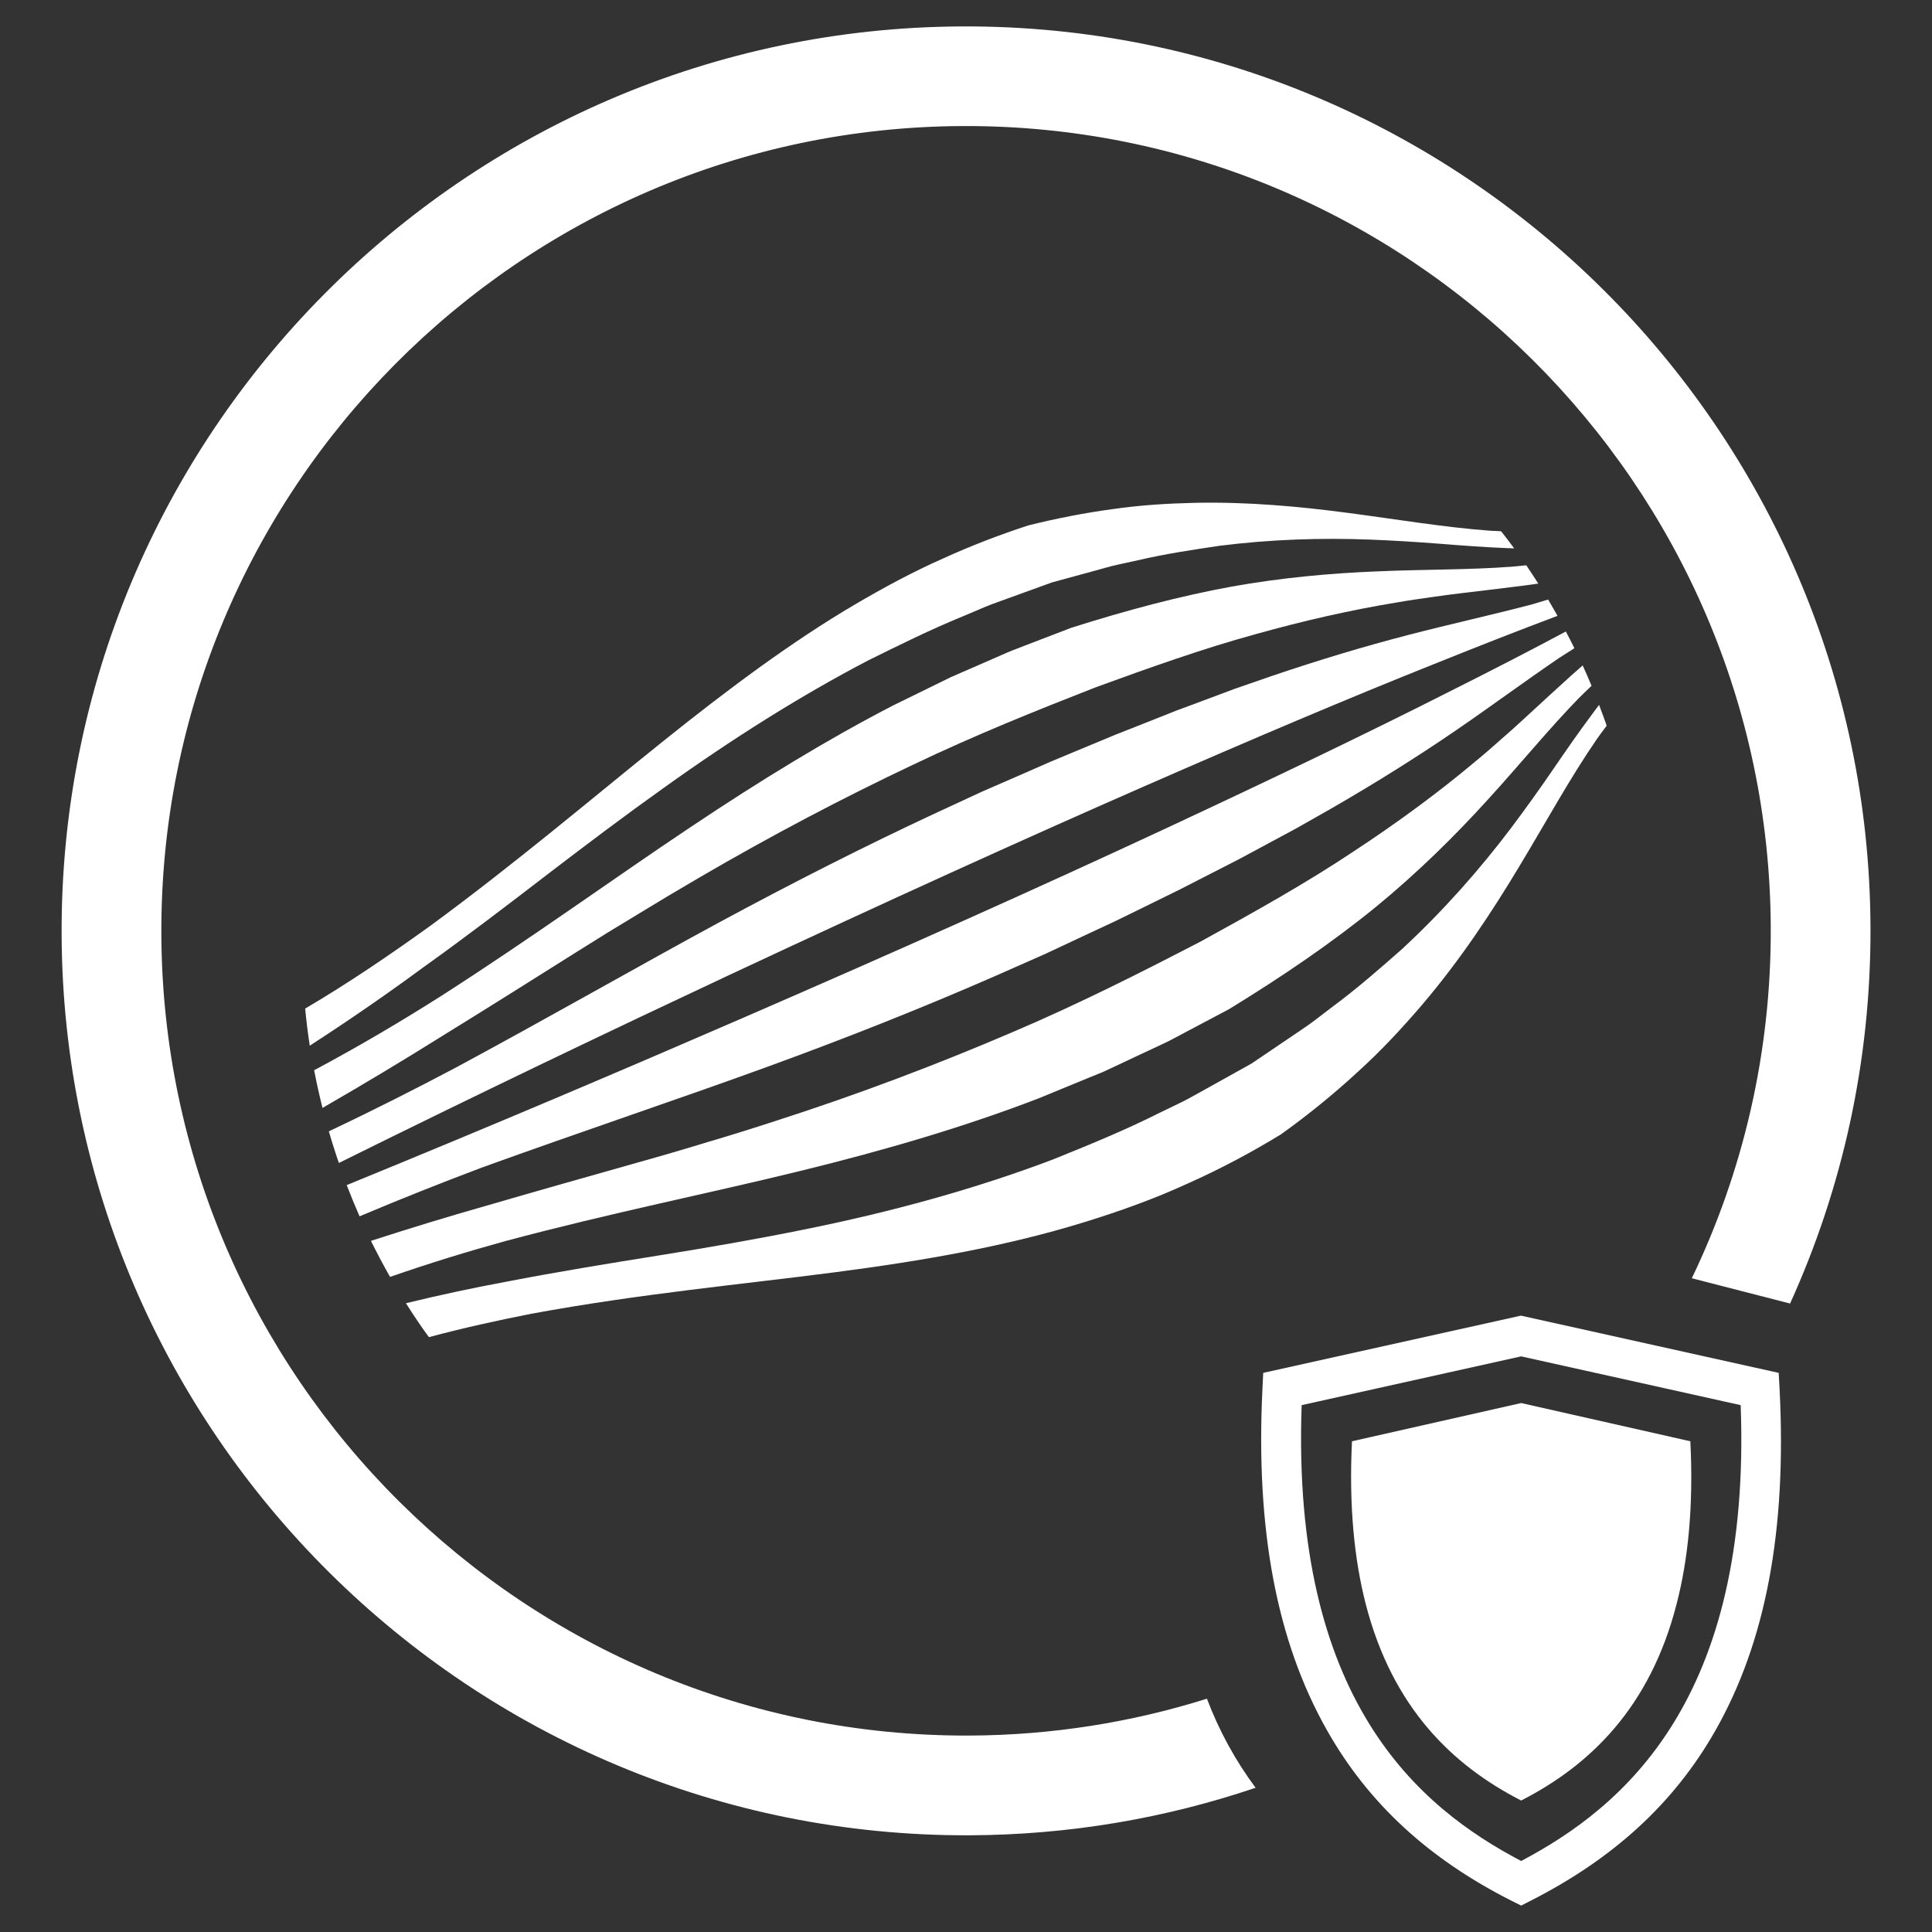
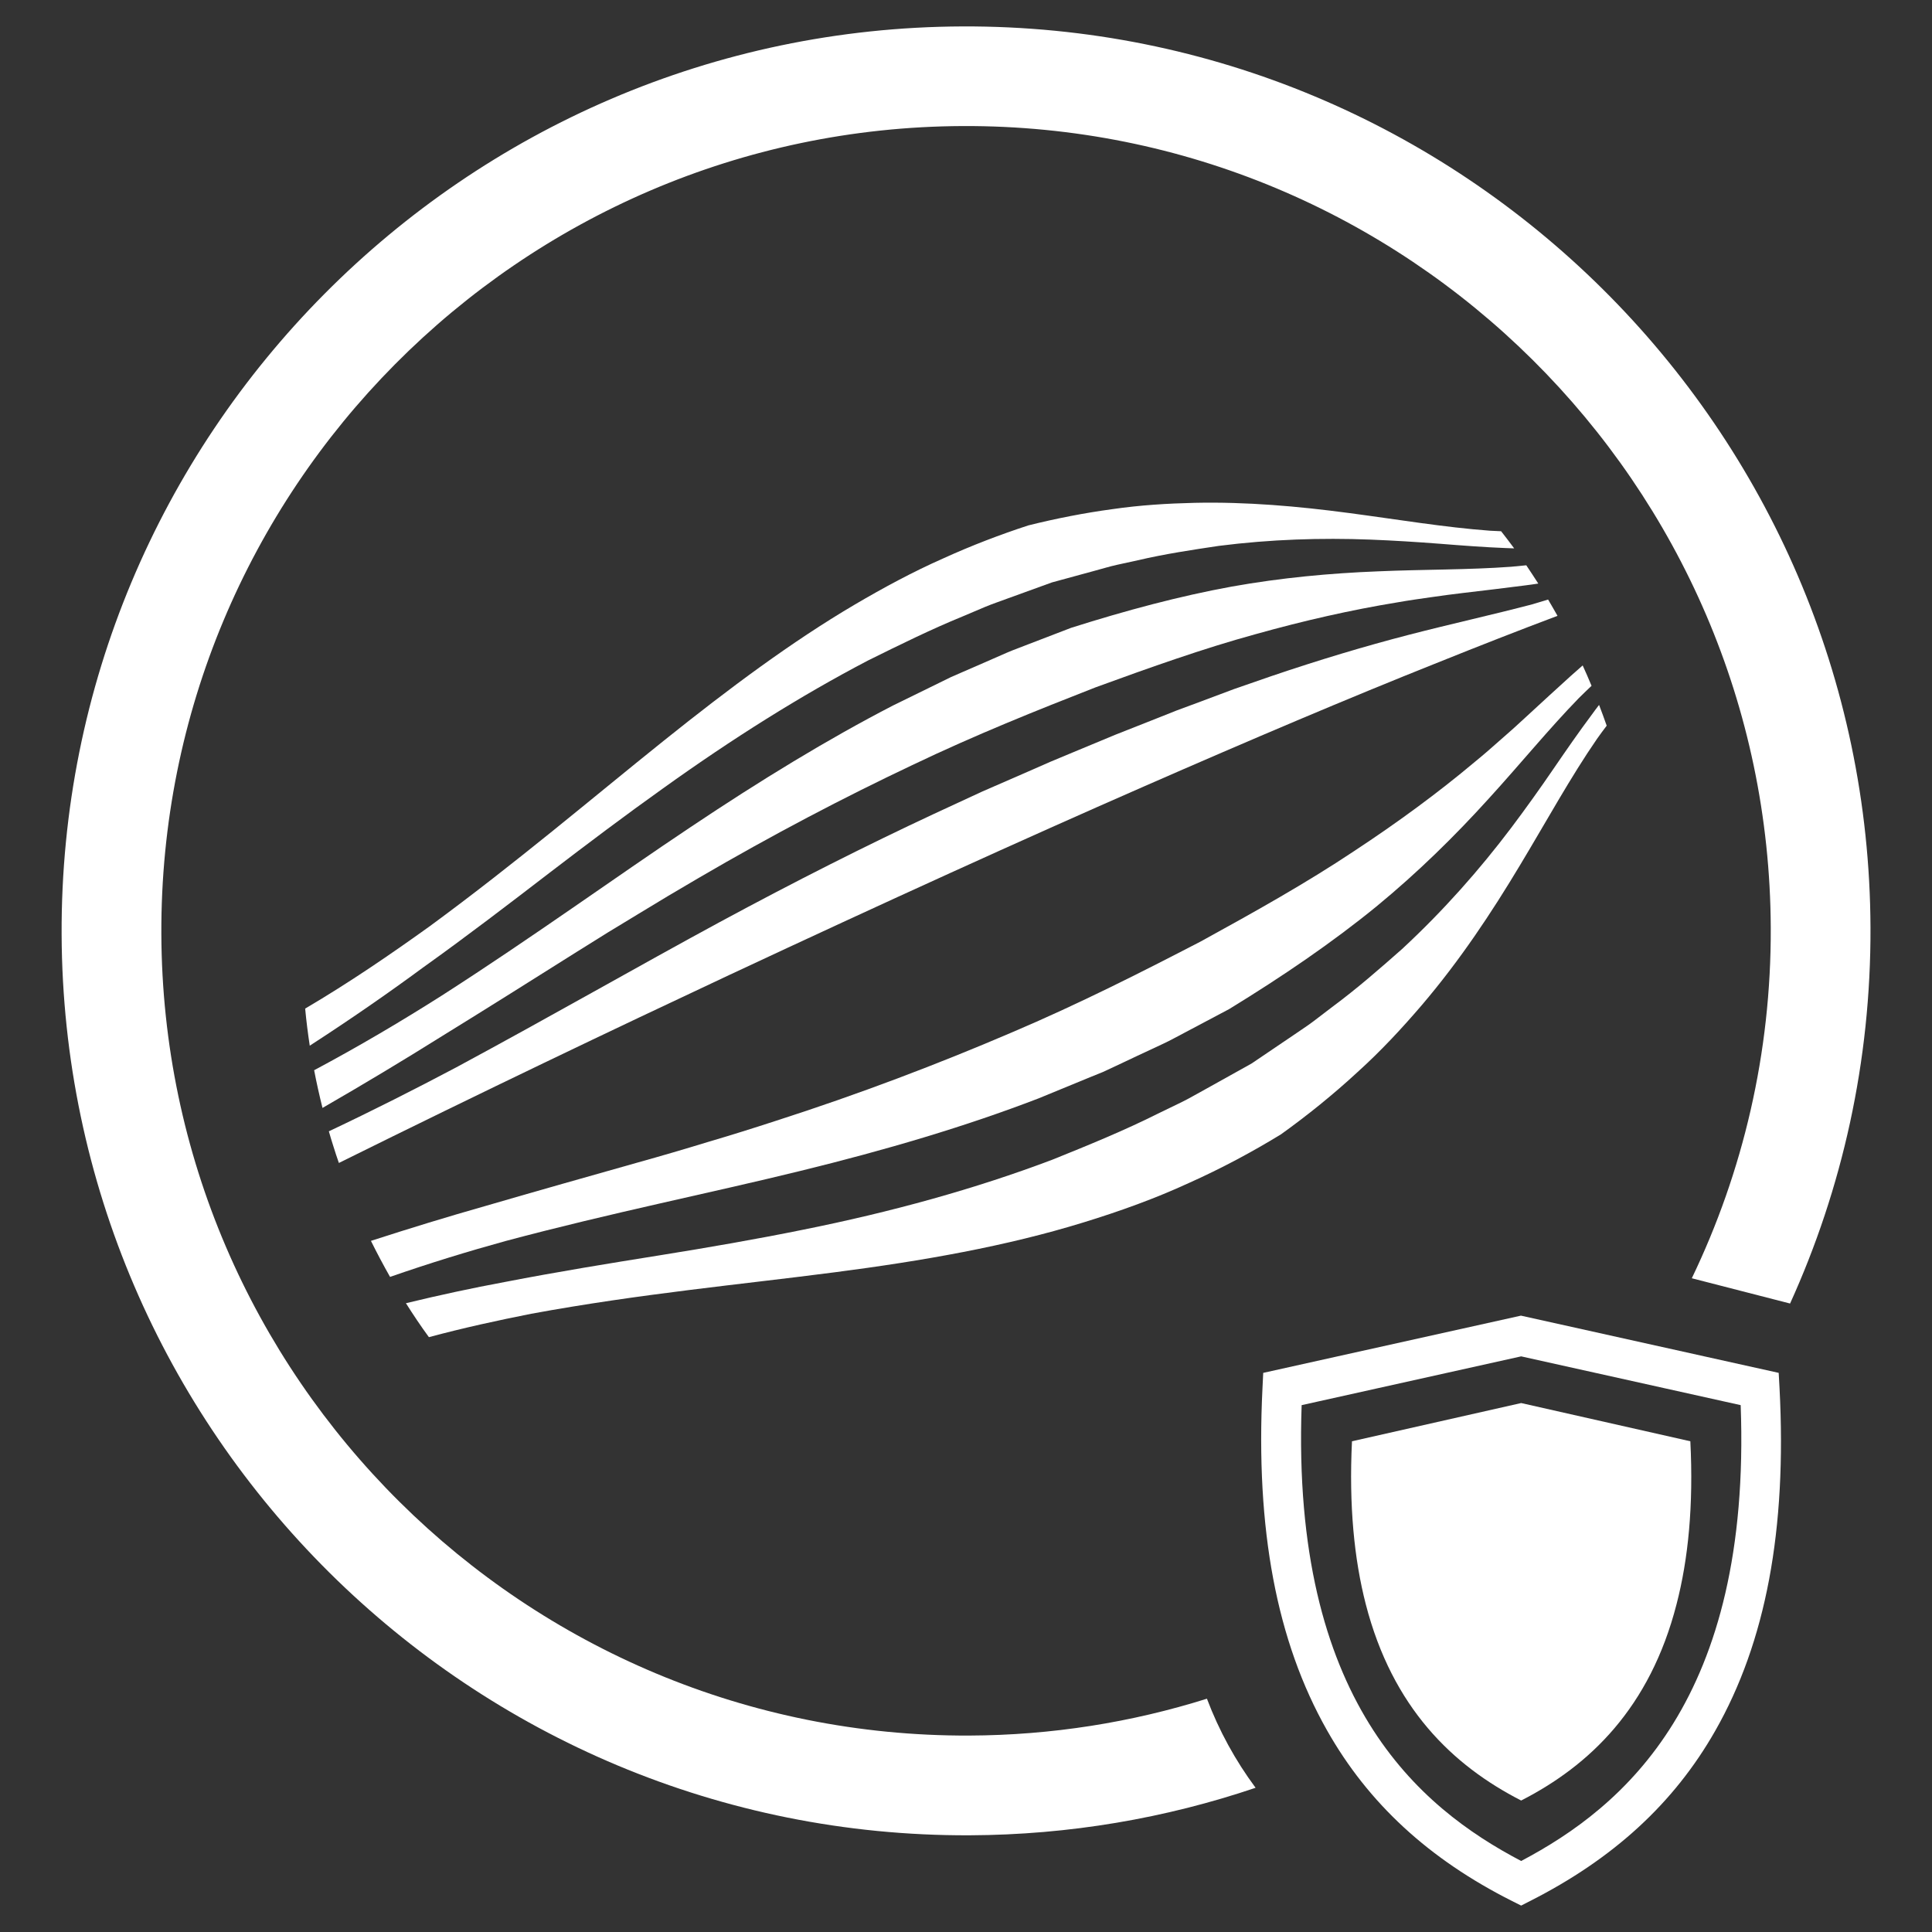
<svg xmlns="http://www.w3.org/2000/svg" version="1.1" id="Camada_1" x="0px" y="0px" viewBox="0 0 185 185" enable-background="new 0 0 185 185" xml:space="preserve">
  <rect x="0" y="0" width="185" height="185" fill="#333333" stroke="none" />
  <g display="none">
    <path display="inline" fill="#421F04" d="M23.26,44.19c1.66,0,3.01-1.35,3.01-3.01v-7.95l11.78,11.78c1.18,1.18,3.08,1.18,4.26,0   c1.18-1.18,1.18-3.08,0-4.26L30.53,28.97l7.96,0c1.66,0,3.01-1.35,3.01-3.01c0-1.66-1.35-3.01-3.01-3.01H23.26c0,0,0,0,0,0   c-0.2,0-0.4,0.02-0.59,0.06c-0.07,0.01-0.14,0.04-0.21,0.06c-0.12,0.03-0.24,0.06-0.35,0.11c-0.08,0.03-0.15,0.08-0.22,0.11   c-0.1,0.05-0.2,0.1-0.3,0.16c-0.1,0.07-0.19,0.15-0.28,0.23c-0.06,0.05-0.12,0.09-0.17,0.14c-0.07,0.07-0.11,0.14-0.17,0.21   c-0.07,0.08-0.14,0.15-0.2,0.24c-0.08,0.11-0.14,0.24-0.2,0.36c-0.03,0.05-0.06,0.1-0.08,0.16c-0.06,0.15-0.1,0.3-0.14,0.46   c-0.01,0.04-0.02,0.07-0.03,0.1c-0.04,0.2-0.06,0.41-0.06,0.62v15.21C20.25,42.84,21.6,44.19,23.26,44.19z" />
-     <path display="inline" fill="#421F04" d="M143.5,25.95c0,1.66,1.35,3.01,3.01,3.01l7.96,0l-11.78,11.78   c-1.18,1.18-1.18,3.08,0,4.26c1.18,1.18,3.08,1.18,4.26,0l11.78-11.78v7.95c0,1.66,1.35,3.01,3.01,3.01s3.01-1.35,3.01-3.01V25.97   c0-0.21-0.02-0.42-0.06-0.62c-0.01-0.04-0.02-0.07-0.03-0.1c-0.04-0.15-0.08-0.31-0.14-0.46c-0.02-0.06-0.06-0.1-0.08-0.16   c-0.06-0.12-0.12-0.24-0.2-0.36c-0.06-0.09-0.13-0.16-0.2-0.24c-0.06-0.07-0.11-0.15-0.17-0.21c-0.05-0.05-0.12-0.09-0.17-0.14   c-0.09-0.08-0.18-0.16-0.28-0.23c-0.1-0.06-0.2-0.11-0.3-0.16c-0.07-0.04-0.14-0.08-0.22-0.11c-0.12-0.05-0.24-0.08-0.35-0.11   c-0.07-0.02-0.14-0.05-0.21-0.06c-0.2-0.04-0.39-0.06-0.59-0.06c0,0,0,0,0,0h-15.23C144.85,22.94,143.5,24.29,143.5,25.95z" />
    <path display="inline" fill="#421F04" d="M161.74,140.81c-1.66,0-3.01,1.35-3.01,3.01v7.95l-11.78-11.78   c-1.18-1.18-3.08-1.18-4.26,0c-1.18,1.18-1.18,3.08,0,4.26l11.78,11.78l-7.96,0c-1.66,0-3.01,1.35-3.01,3.01   c0,1.66,1.35,3.01,3.01,3.01h15.23c0,0,0,0,0,0c0.2,0,0.4-0.02,0.59-0.06c0.07-0.01,0.14-0.04,0.21-0.06   c0.12-0.03,0.24-0.06,0.35-0.11c0.08-0.03,0.15-0.08,0.22-0.11c0.1-0.05,0.2-0.1,0.3-0.16c0.1-0.07,0.19-0.15,0.28-0.23   c0.06-0.05,0.12-0.09,0.17-0.14c0.07-0.07,0.11-0.14,0.17-0.21c0.07-0.08,0.14-0.15,0.2-0.24c0.08-0.11,0.14-0.24,0.2-0.36   c0.03-0.05,0.06-0.1,0.08-0.16c0.06-0.15,0.1-0.3,0.14-0.46c0.01-0.04,0.02-0.07,0.03-0.1c0.04-0.2,0.06-0.41,0.06-0.62v-15.21   C164.75,142.16,163.4,140.81,161.74,140.81z" />
    <path display="inline" fill="#421F04" d="M168.42,43.86c-0.45,3.47-3.4,6.15-6.99,6.15h-0.88c7.67,12.24,12.14,26.69,12.2,42.18   c0.06,15.7-4.42,30.38-12.2,42.8h0.88c3.59,0,6.54,2.68,6.99,6.15c9.09-14.14,14.34-30.96,14.27-48.98   C182.62,74.38,177.39,57.81,168.42,43.86z" />
    <path display="inline" fill="#421F04" d="M45.64,25.88v1.52c13.11-9.46,29.18-15.07,46.55-15.14c17.59-0.07,33.9,5.56,47.17,15.15   v-1.53c0-3.32,2.29-6.1,5.38-6.85C129.9,8.44,111.73,2.24,92.15,2.31c-19.33,0.07-37.24,6.26-51.9,16.71   C43.34,19.78,45.64,22.55,45.64,25.88z" />
    <path display="inline" fill="#421F04" d="M24.45,134.99c-7.67-12.24-12.14-26.69-12.2-42.17c-0.06-15.7,4.42-30.38,12.2-42.8h-0.88   c-3.59,0-6.54-2.68-6.99-6.15C7.49,58,2.24,74.83,2.31,92.85c0.07,17.77,5.3,34.34,14.27,48.29c0.45-3.47,3.4-6.15,6.99-6.15H24.45   z" />
    <path display="inline" fill="#421F04" d="M139.36,159.12v-1.52c-13.11,9.46-29.18,15.07-46.55,15.14   c-17.59,0.07-33.89-5.56-47.17-15.15v1.53c0,3.32-2.29,6.1-5.38,6.85c14.84,10.58,33.01,16.79,52.59,16.71   c19.33-0.07,37.24-6.26,51.9-16.71C141.66,165.22,139.36,162.45,139.36,159.12z" />
    <path display="inline" fill="#421F04" d="M41.5,159.05c0-1.66-1.35-3.01-3.01-3.01l-7.96,0l11.78-11.78c1.18-1.18,1.18-3.08,0-4.26   c-1.18-1.18-3.08-1.18-4.26,0l-11.78,11.78v-7.95c0-1.66-1.35-3.01-3.01-3.01c-1.66,0-3.01,1.35-3.01,3.01v15.21   c0,0.21,0.02,0.42,0.06,0.62c0.01,0.04,0.02,0.07,0.03,0.1c0.04,0.15,0.08,0.31,0.14,0.46c0.02,0.06,0.06,0.1,0.08,0.16   c0.06,0.12,0.12,0.24,0.2,0.36c0.06,0.09,0.13,0.16,0.2,0.24c0.06,0.07,0.11,0.15,0.17,0.21c0.05,0.05,0.12,0.09,0.17,0.14   c0.09,0.08,0.18,0.16,0.28,0.23c0.1,0.06,0.2,0.11,0.3,0.16c0.07,0.04,0.14,0.08,0.22,0.11c0.12,0.05,0.24,0.08,0.35,0.11   c0.07,0.02,0.14,0.05,0.21,0.06c0.2,0.04,0.39,0.06,0.59,0.06c0,0,0,0,0,0h15.23C40.15,162.06,41.5,160.71,41.5,159.05z" />
    <path display="inline" fill="#421F04" d="M119.81,90.6c0-15.02-12.22-27.24-27.24-27.24S65.32,75.57,65.32,90.6   c0,10.77,5.35,17.09,9.26,21.7c2.3,2.72,4.12,4.87,4.42,7.09c0,0.04-0.01,0.08-0.01,0.12c0,1.49,1.41,2.7,3.16,2.7h20.82   c1.74,0,3.16-1.21,3.16-2.7c0-0.04-0.01-0.08-0.01-0.12c0.31-2.22,2.12-4.37,4.42-7.09C114.46,107.68,119.81,101.36,119.81,90.6z    M85.64,78.65c-3.82,1.21-6.39,4.72-6.39,8.73c0,1.26-1.02,2.27-2.27,2.27c-1.26,0-2.27-1.02-2.27-2.27   c0-6.01,3.85-11.26,9.57-13.07c1.2-0.38,2.48,0.29,2.85,1.48C87.5,77,86.84,78.27,85.64,78.65z" />
    <path display="inline" fill="#421F04" d="M101.47,126.11h-17.8c-1.49,0-2.7,1.21-2.7,2.7s1.21,2.7,2.7,2.7h17.8   c1.49,0,2.7-1.21,2.7-2.7S102.96,126.11,101.47,126.11z" />
    <path display="inline" fill="#421F04" d="M101.47,134.22h-17.8c-1.49,0-2.7,1.21-2.7,2.7c0,1.49,1.21,2.7,2.7,2.7h17.8   c1.49,0,2.7-1.21,2.7-2.7C104.17,135.43,102.96,134.22,101.47,134.22z" />
    <path display="inline" fill="#421F04" d="M95.44,49.07V38.59c0-1.63-1.32-2.94-2.94-2.94s-2.94,1.32-2.94,2.94v10.48   c0,1.63,1.32,2.94,2.94,2.94S95.44,50.7,95.44,49.07z" />
    <path display="inline" fill="#421F04" d="M61.18,63.26c0.57,0.57,1.33,0.86,2.08,0.86c0.75,0,1.51-0.29,2.08-0.86   c1.15-1.15,1.15-3.01,0-4.16l-7.41-7.41c-1.15-1.15-3.01-1.15-4.16,0c-1.15,1.15-1.15,3.01,0,4.16L61.18,63.26z" />
-     <path display="inline" fill="#421F04" d="M127.06,129.14c0.57,0.57,1.33,0.86,2.08,0.86c0.75,0,1.51-0.29,2.08-0.86   c1.15-1.15,1.15-3.01,0-4.16l-7.41-7.41c-1.15-1.15-3.01-1.15-4.16,0c-1.15,1.15-1.15,3.01,0,4.16L127.06,129.14z" />
+     <path display="inline" fill="#421F04" d="M127.06,129.14c0.57,0.57,1.33,0.86,2.08,0.86c1.15-1.15,1.15-3.01,0-4.16l-7.41-7.41c-1.15-1.15-3.01-1.15-4.16,0c-1.15,1.15-1.15,3.01,0,4.16L127.06,129.14z" />
    <path display="inline" fill="#421F04" d="M40.68,87.47c-1.63,0-2.94,1.32-2.94,2.94c0,1.63,1.32,2.94,2.94,2.94h10.48   c1.63,0,2.94-1.32,2.94-2.94c0-1.63-1.32-2.94-2.94-2.94H40.68z" />
    <path display="inline" fill="#421F04" d="M144.32,93.36c1.63,0,2.94-1.32,2.94-2.94c0-1.63-1.32-2.94-2.94-2.94h-10.48   c-1.63,0-2.94,1.32-2.94,2.94c0,1.63,1.32,2.94,2.94,2.94H144.32z" />
-     <path display="inline" fill="#421F04" d="M55.85,130.01c0.75,0,1.51-0.29,2.08-0.86l7.41-7.41c1.15-1.15,1.15-3.01,0-4.16   c-1.15-1.15-3.01-1.15-4.16,0l-7.41,7.41c-1.15,1.15-1.15,3.01,0,4.16C54.35,129.72,55.1,130.01,55.85,130.01z" />
    <path display="inline" fill="#421F04" d="M123.82,63.26l7.41-7.41c1.15-1.15,1.15-3.01,0-4.16c-1.15-1.15-3.01-1.15-4.16,0   l-7.41,7.41c-1.15,1.15-1.15,3.01,0,4.16c0.57,0.57,1.33,0.86,2.08,0.86C122.49,64.12,123.24,63.84,123.82,63.26z" />
  </g>
  <g>
    <g>
      <g>
        <g>
          <path fill="#FFFFFF" d="M115.57,162.66c-7.19,2.26-14.84,3.5-22.77,3.53c-42.49,0.16-77.19-34.27-77.35-76.76      C15.28,46.94,49.71,12.24,92.2,12.07c42.49-0.17,77.19,34.27,77.36,76.76c0.05,12.01-2.67,23.4-7.56,33.57l9.41,2.42      c4.99-10.99,7.75-23.19,7.7-36.02c-0.19-47.75-39.19-86.45-86.94-86.27C44.41,2.71,5.71,41.71,5.9,89.47      c0.19,47.75,39.19,86.45,86.94,86.27c9.58-0.04,18.79-1.64,27.39-4.55C118.3,168.59,116.73,165.73,115.57,162.66z" />
          <g>
            <path fill="#FFFFFF" d="M145.66,182.47l-0.86-0.43c-7.97-4.01-13.77-9.35-17.73-16.35c-4.83-8.53-6.85-19.25-6.18-32.78       l0.07-1.45l24.68-5.48l24.68,5.48l0.08,1.45c0.71,13.58-1.31,24.32-6.16,32.83c-3.94,6.92-9.74,12.25-17.74,16.3L145.66,182.47       z M124.64,134.55c-0.99,28.28,11.22,38.51,21.02,43.65c9.82-5.18,22.06-15.46,21.02-43.65l-21.02-4.67L124.64,134.55z" />
          </g>
        </g>
      </g>
      <path fill="#FFFFFF" d="M76.65,112.12c8.17-2,15.77-4.24,22.79-6.94l4.96-2.04l1.21-0.49l1.18-0.55l2.31-1.09l2.25-1.05    c0.74-0.34,1.45-0.75,2.17-1.12l4.17-2.21c5.13-3.14,9.87-6.37,14.11-9.83c3.99-3.28,7.52-6.76,10.72-10.29    c3.04-3.33,5.79-6.71,8.65-9.65c0.41-0.41,0.82-0.8,1.23-1.19c-0.27-0.66-0.56-1.31-0.85-1.95c-0.37,0.32-0.73,0.64-1.1,0.97    c-1.43,1.29-2.88,2.63-4.38,4.01c-0.76,0.71-1.54,1.41-2.35,2.11c-0.81,0.72-1.63,1.44-2.49,2.14c-3.51,2.95-7.4,5.81-11.63,8.59    c-4.47,2.98-9.39,5.74-14.62,8.61c-5.62,2.91-11.61,5.96-18.16,8.74c-6.96,2.98-14.5,5.86-22.6,8.46c-2.11,0.69-4.26,1.36-6.43,2    c-2.22,0.68-4.47,1.34-6.77,1.98c-4.7,1.33-9.53,2.69-14.54,4.15c-3.56,1.01-7.22,2.13-10.96,3.34c0.58,1.17,1.19,2.32,1.83,3.45    c3.79-1.32,7.49-2.45,11.08-3.44C58.58,116.12,67.95,114.26,76.65,112.12z" />
      <path fill="#FFFFFF" d="M55.19,91.17c2.01-1.27,3.99-2.49,5.96-3.67c1.91-1.17,3.81-2.3,5.68-3.39c7.15-4.18,14-7.76,20.51-10.84    c6.1-2.92,11.99-5.27,17.56-7.45c5.31-1.94,10.36-3.73,15.28-5.08c4.67-1.31,9.22-2.34,13.63-3.06c1.07-0.19,2.13-0.34,3.19-0.49    c1.04-0.15,2.07-0.29,3.1-0.41c2.02-0.24,3.99-0.47,5.91-0.72c0.44-0.05,0.86-0.12,1.29-0.18c-0.38-0.59-0.76-1.17-1.15-1.75    c-0.48,0.05-0.96,0.1-1.45,0.14c-4.08,0.3-8.39,0.25-12.76,0.44c-4.57,0.18-9.24,0.61-14,1.46c-4.99,0.91-10.11,2.28-15.38,3.95    l-4.06,1.56c-0.69,0.28-1.4,0.52-2.09,0.82l-2.1,0.92l-2.16,0.94l-1.1,0.48l-1.08,0.53l-4.47,2.19    c-6.23,3.22-12.65,7.14-19.39,11.65c-7.27,4.85-14.99,10.46-23.79,16.11c-3.84,2.44-7.93,4.86-12.24,7.16    c0.23,1.2,0.5,2.41,0.8,3.61c3.97-2.29,7.78-4.58,11.42-6.86C46.78,96.47,51.06,93.77,55.19,91.17z" />
      <path fill="#FFFFFF" d="M109.51,75.32c10.32-4.52,19.6-8.46,28.05-11.83c4.03-1.62,7.88-3.13,11.58-4.52    c-0.29-0.52-0.6-1.04-0.9-1.56c-0.51,0.15-1.01,0.31-1.53,0.46c-3.76,0.99-7.72,1.86-11.78,2.91c-4.25,1.1-8.64,2.42-13.18,3.96    l-3.55,1.23l-3.66,1.37l-1.89,0.7l-1.91,0.76l-3.95,1.56l-4.09,1.7l-2.11,0.88l-2.14,0.94l-4.43,1.93l-4.6,2.13    c-6.47,3.02-13.29,6.46-20.51,10.36c-7.76,4.2-16.06,8.97-25.23,13.91c-3.89,2.06-7.96,4.12-12.19,6.12    c0.13,0.46,0.27,0.93,0.42,1.39c0.17,0.55,0.35,1.1,0.54,1.64c13.79-6.83,26.23-12.77,37.47-18.04    C84.82,86.35,97.91,80.4,109.51,75.32z" />
-       <path fill="#FFFFFF" d="M73.35,102.2c7.83-2.85,15.08-5.74,21.83-8.69l4.78-2.11l4.53-2.12l2.19-1.02l2.13-1.04l4.11-2.02l3.91-2    l1.89-0.97l1.84-0.99l3.55-1.91l3.37-1.91c4.26-2.46,8.22-4.94,11.9-7.46c3.49-2.39,6.74-4.8,9.95-6.98    c0.48-0.31,0.95-0.61,1.43-0.91c-0.27-0.54-0.54-1.07-0.82-1.6c-3.48,1.86-7.17,3.76-11.08,5.72    c-8.15,4.13-17.32,8.52-27.62,13.32c-11.6,5.4-24.84,11.34-40.03,17.93c-11.38,4.94-23.97,10.3-38.01,16.04    c0.39,1.01,0.8,2.01,1.23,2.99c4-1.69,7.92-3.24,11.71-4.67C55.94,108.26,64.99,105.24,73.35,102.2z" />
      <path fill="#FFFFFF" d="M79.92,121.83c8.49-1.1,16.45-2.5,23.81-4.77c3.52-1.08,6.9-2.3,10.11-3.78c3.11-1.39,6.11-3,8.82-4.66    c2.54-1.82,5.05-3.85,7.33-5.96c2.24-2.02,4.27-4.21,6.17-6.43c3.63-4.26,6.66-8.83,9.37-13.35c2.56-4.25,4.87-8.48,7.4-12.14    c0.3-0.43,0.61-0.84,0.92-1.25c-0.23-0.67-0.48-1.33-0.73-1.99c-0.24,0.31-0.48,0.63-0.71,0.95c-1.22,1.63-2.43,3.38-3.67,5.19    c-1.27,1.86-2.62,3.75-4.05,5.65c-2.99,3.96-6.45,7.89-10.43,11.58c-2.12,1.87-4.31,3.79-6.69,5.55l-1.82,1.39    c-0.62,0.47-1.28,0.88-1.92,1.33l-3.99,2.7l-4.36,2.43c-0.75,0.4-1.49,0.85-2.26,1.23l-2.35,1.14c-3.21,1.61-6.61,3-10.11,4.41    c-7.4,2.8-15.42,5.01-23.9,6.71c-4.44,0.9-8.99,1.69-13.67,2.44c-4.81,0.77-9.76,1.57-14.86,2.56c-3.08,0.57-6.24,1.25-9.46,2.03    c0.7,1.11,1.43,2.2,2.2,3.25c3.35-0.9,6.62-1.61,9.8-2.24C61.3,123.88,70.93,123,79.92,121.83z" />
      <path fill="#FFFFFF" d="M52.6,83.59c3.71-2.84,7.3-5.54,10.85-8.07c6.69-4.8,13.25-8.92,19.66-12.27c3.07-1.52,6.07-3,9.06-4.22    l2.17-0.92c0.72-0.3,1.45-0.54,2.17-0.81l4.22-1.53l4.18-1.14c0.68-0.18,1.35-0.39,2.03-0.54l2.01-0.44    c2.61-0.61,5.22-1,7.77-1.38c4.95-0.63,9.82-0.78,14.49-0.6c2.27,0.09,4.5,0.23,6.69,0.4c2.14,0.17,4.24,0.33,6.27,0.41    c0.27,0.01,0.54,0.02,0.82,0.03c-0.41-0.56-0.83-1.1-1.25-1.64c-0.35-0.02-0.7-0.03-1.06-0.05c-4.36-0.32-8.92-1.09-13.55-1.7    c-4.82-0.64-9.76-1.08-14.76-0.97c-2.58,0.06-5.2,0.22-7.82,0.6c-2.68,0.36-5.44,0.9-8.08,1.56c-2.64,0.86-5.43,1.92-8.17,3.17    c-2.85,1.26-5.66,2.77-8.5,4.44c-5.97,3.52-11.94,7.96-18.22,12.99c-6.78,5.43-14.01,11.6-22.44,17.79    c-3.72,2.67-7.66,5.37-11.92,7.88c0.11,1.18,0.26,2.37,0.44,3.55c3.82-2.47,7.45-4.98,10.87-7.5    C44.77,89.6,48.76,86.54,52.6,83.59z" />
    </g>
    <path fill="#FFFFFF" d="M161.86,138.01l-16.2-3.66l0,0l0,0l-16.2,3.66c-0.3,6.15,0.21,11.29,1.32,15.6   c2.56,9.93,8.33,15.45,14.88,18.8v0c0,0,0,0,0,0c0,0,0,0,0,0v0c6.55-3.35,12.33-8.87,14.88-18.8   C161.66,149.3,162.17,144.16,161.86,138.01z" />
  </g>
</svg>